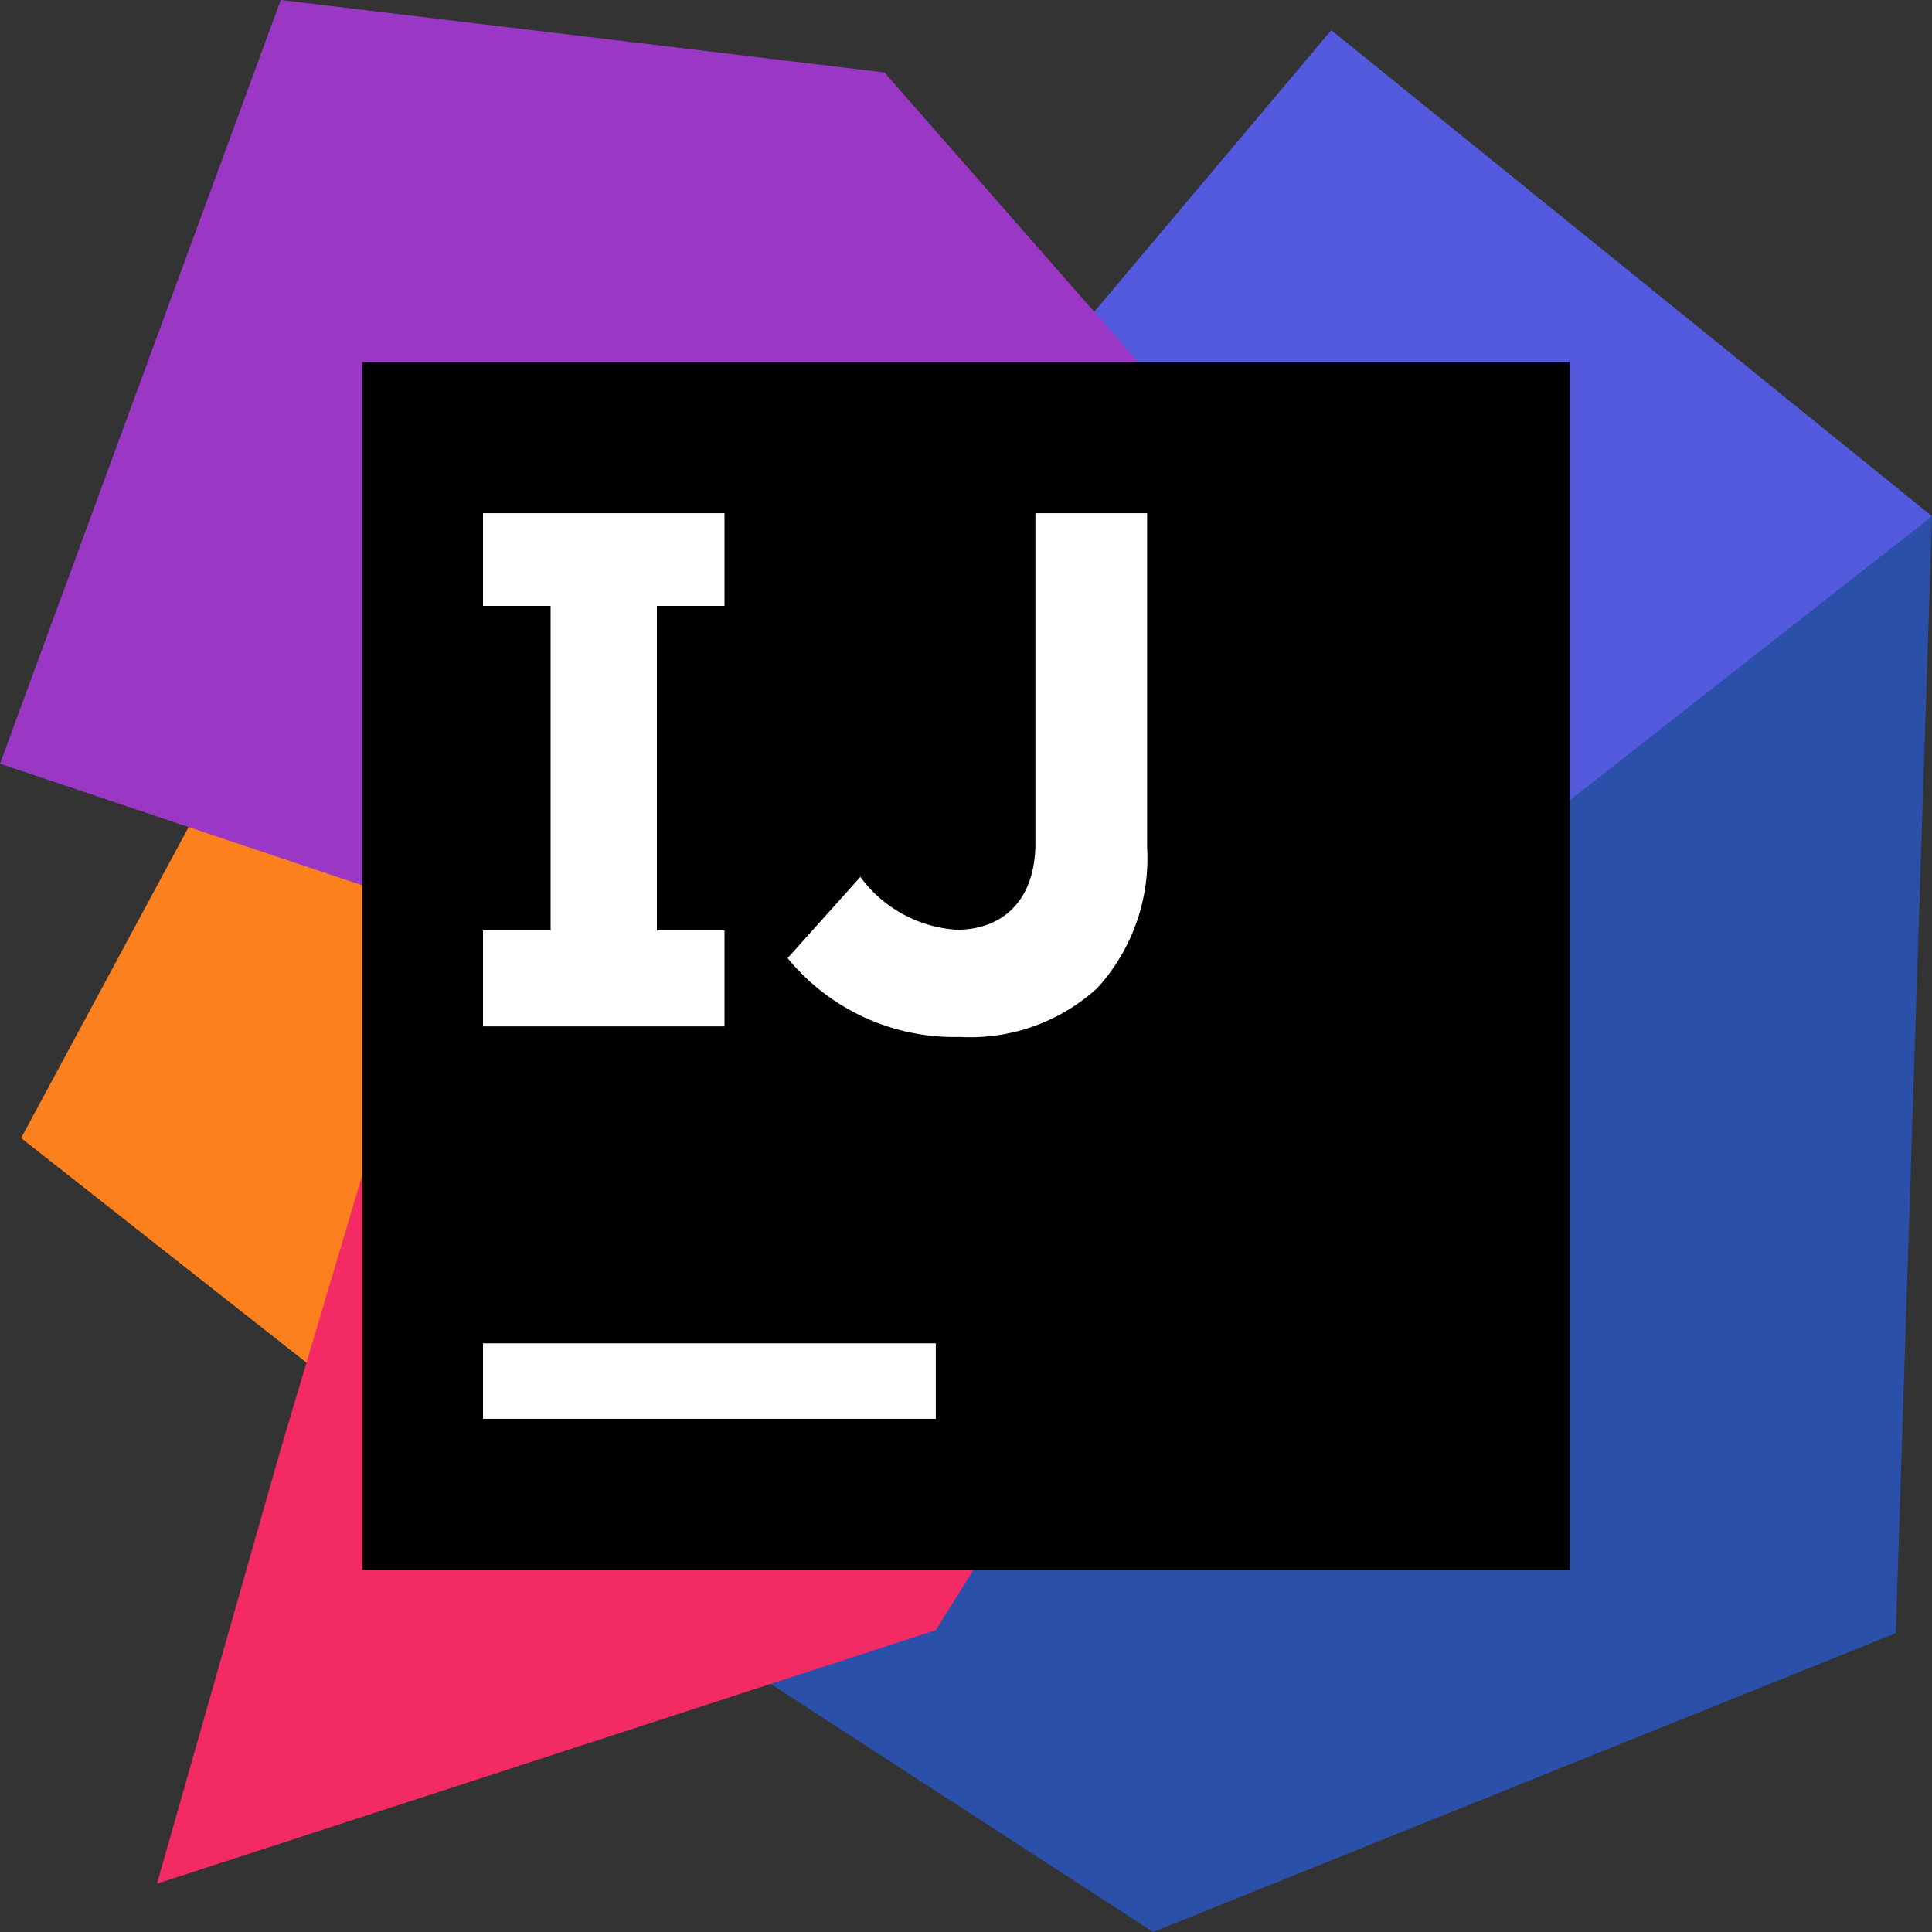
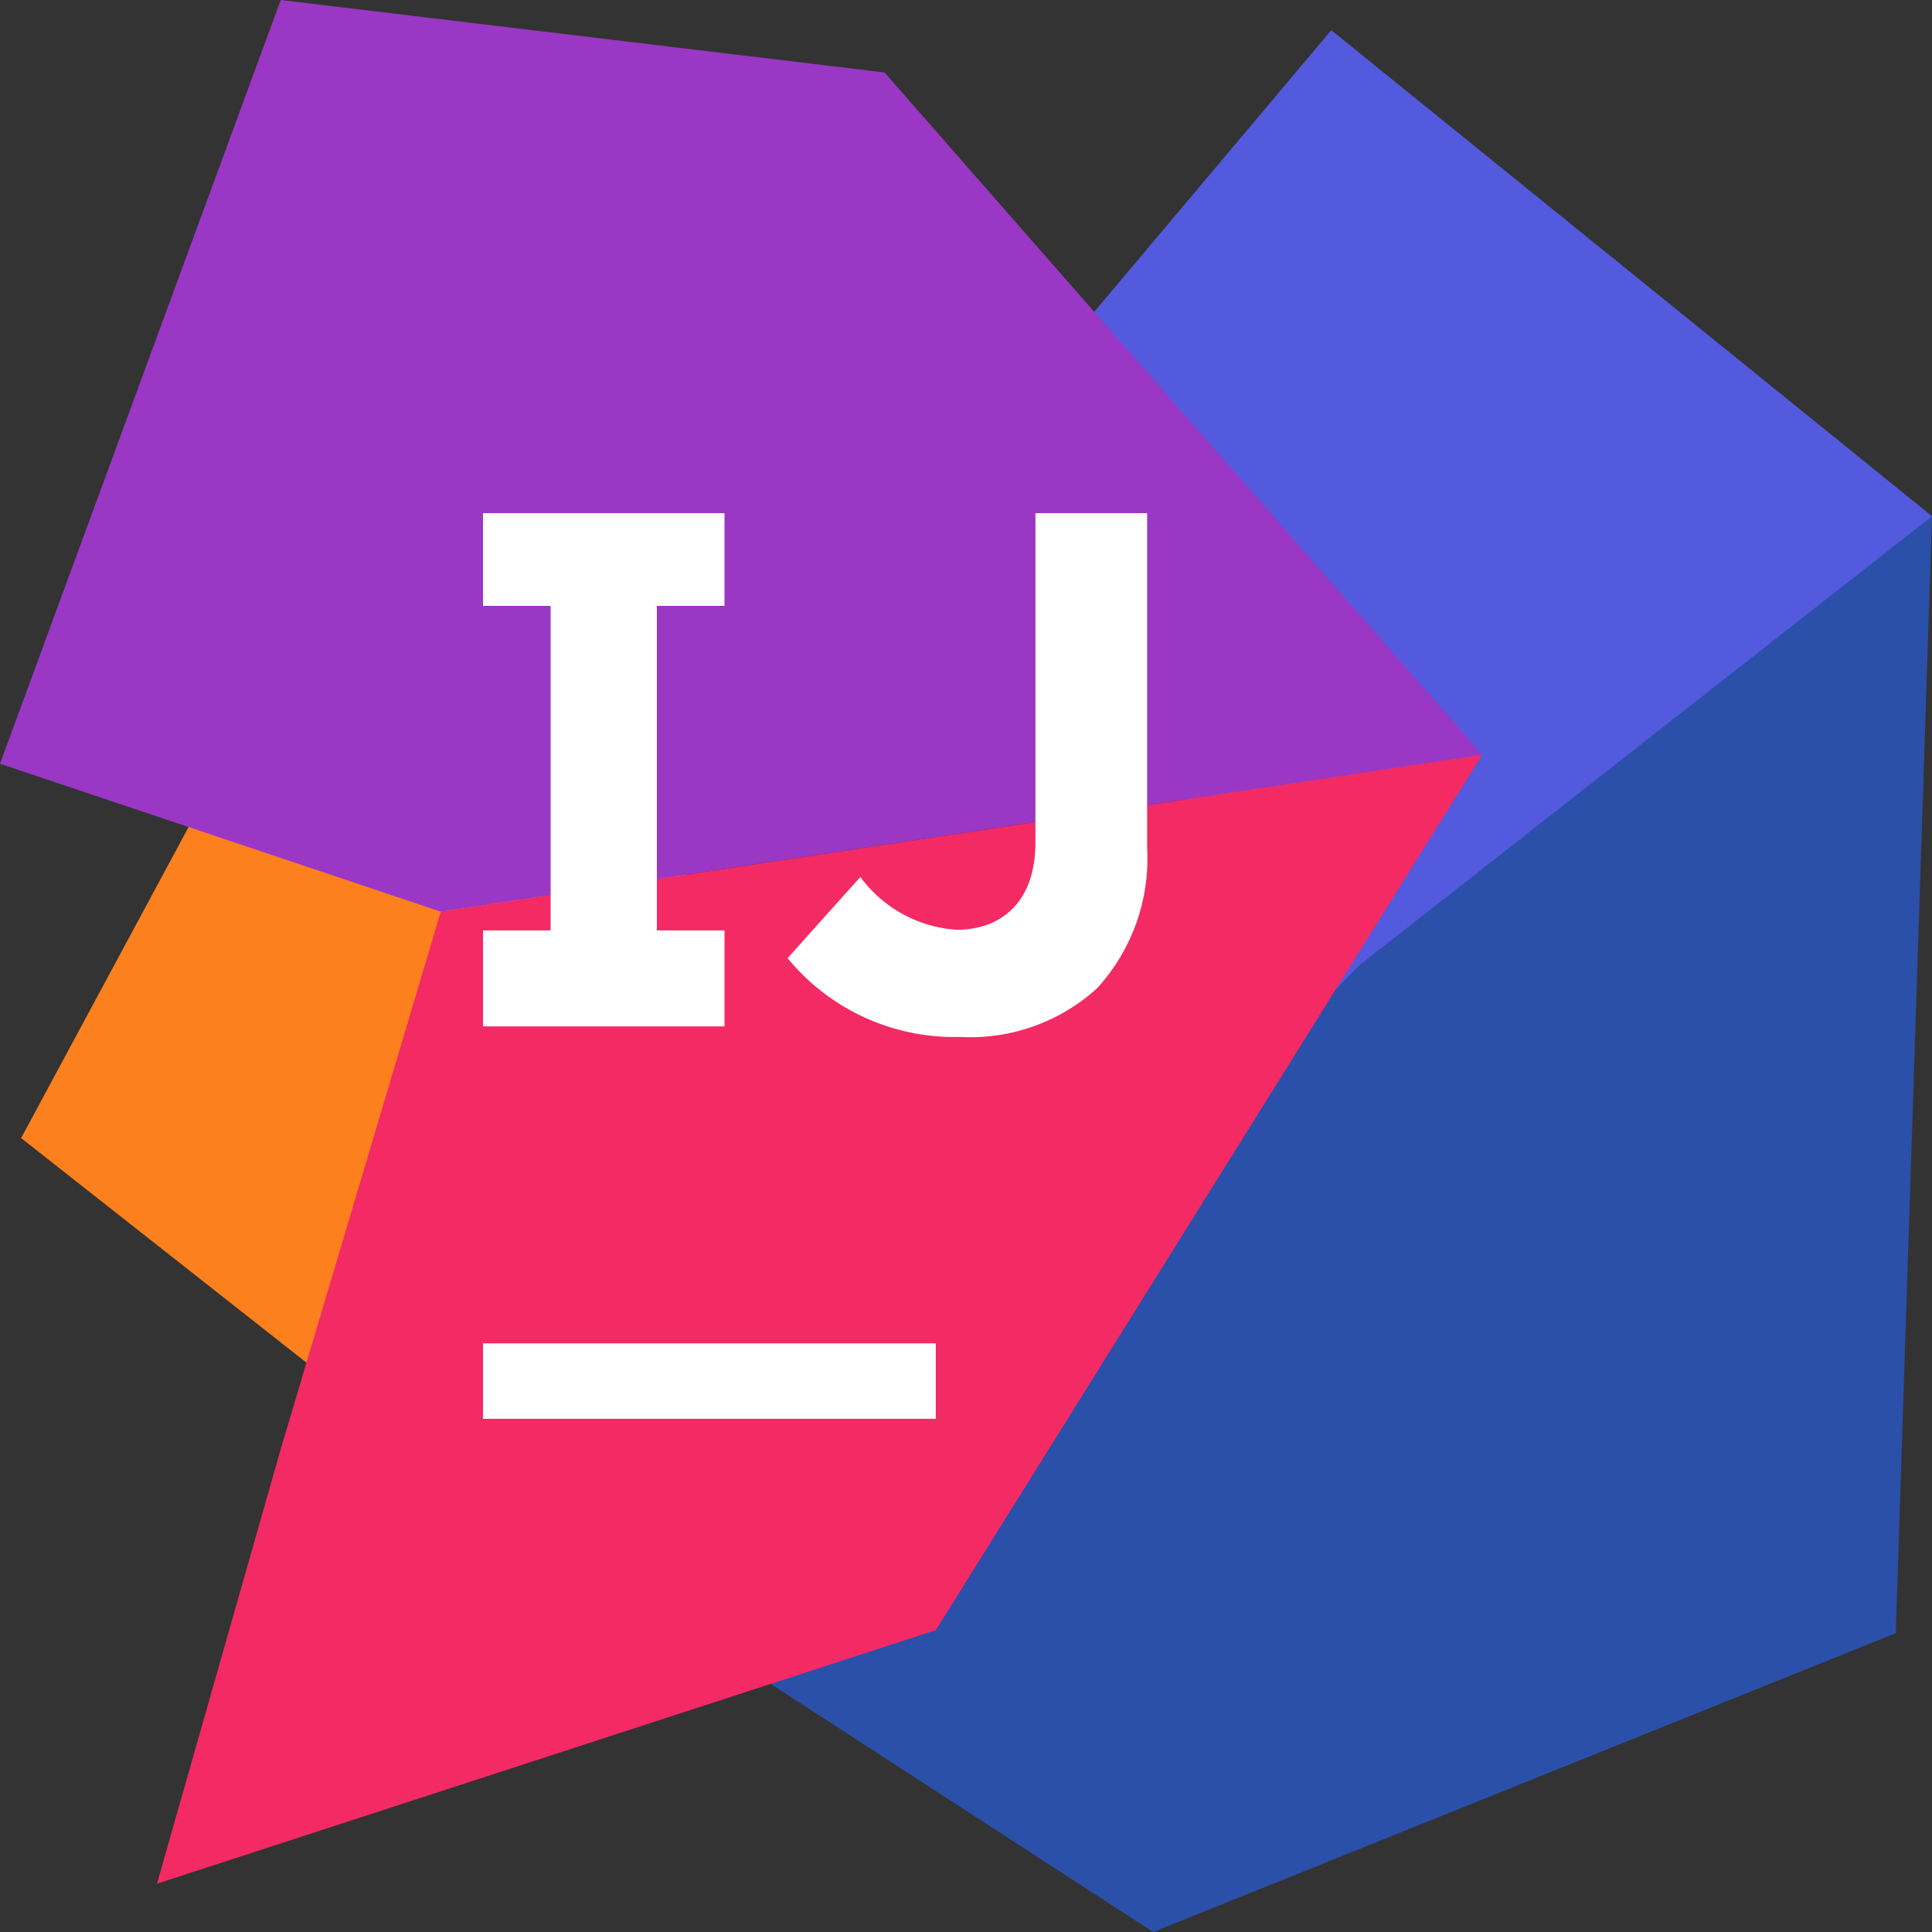
<svg xmlns="http://www.w3.org/2000/svg" t="1749139254954" class="icon" viewBox="0 0 1024 1024" version="1.1" p-id="96543" width="200" height="200">
  <rect x="0" y="0" width="1024" height="1024" fill="#333333" stroke="none" />
  <path d="M11.2 603.2l248 195.2L488 512 134.4 374.4 11.2 603.2z" fill="#FC801D" p-id="96544" />
  <path d="M544 208l168 433.6 312-368L705.6 16 544 208z" fill="#535ADD" p-id="96545" />
  <path d="M1024 273.6l-19.2 592L611.2 1024l-236.8-153.6L720 512l304-238.4z" fill="#2B50AA" p-id="96546" />
  <path d="M785.6 400l-552 83.2L0 404.8 148.8 0l320 38.4L785.6 400z" fill="#9A37C5" p-id="96547" />
  <path d="M785.6 400L496 864 83.2 998.4 148.8 768l84.8-284.8L785.6 400z" fill="#F32A63" p-id="96548" />
-   <path d="M192 832h640V192H192v640z" p-id="96549" />
  <path d="M256 752h240v-40H256V752zM417.44 507.84l38.56-43.04a68.96 68.96 0 0 0 51.04 28c23.04 0 41.76-14.08 41.76-46.24V272H608v177.28a101.92 101.92 0 0 1-26.56 74.56 100 100 0 0 1-72.64 25.76 114.24 114.24 0 0 1-91.36-41.76M384 321.12V272h-128v49.12h35.84v172H256V544h128v-50.88h-35.84V321.12H384z" fill="#FFFFFF" p-id="96550" />
</svg>